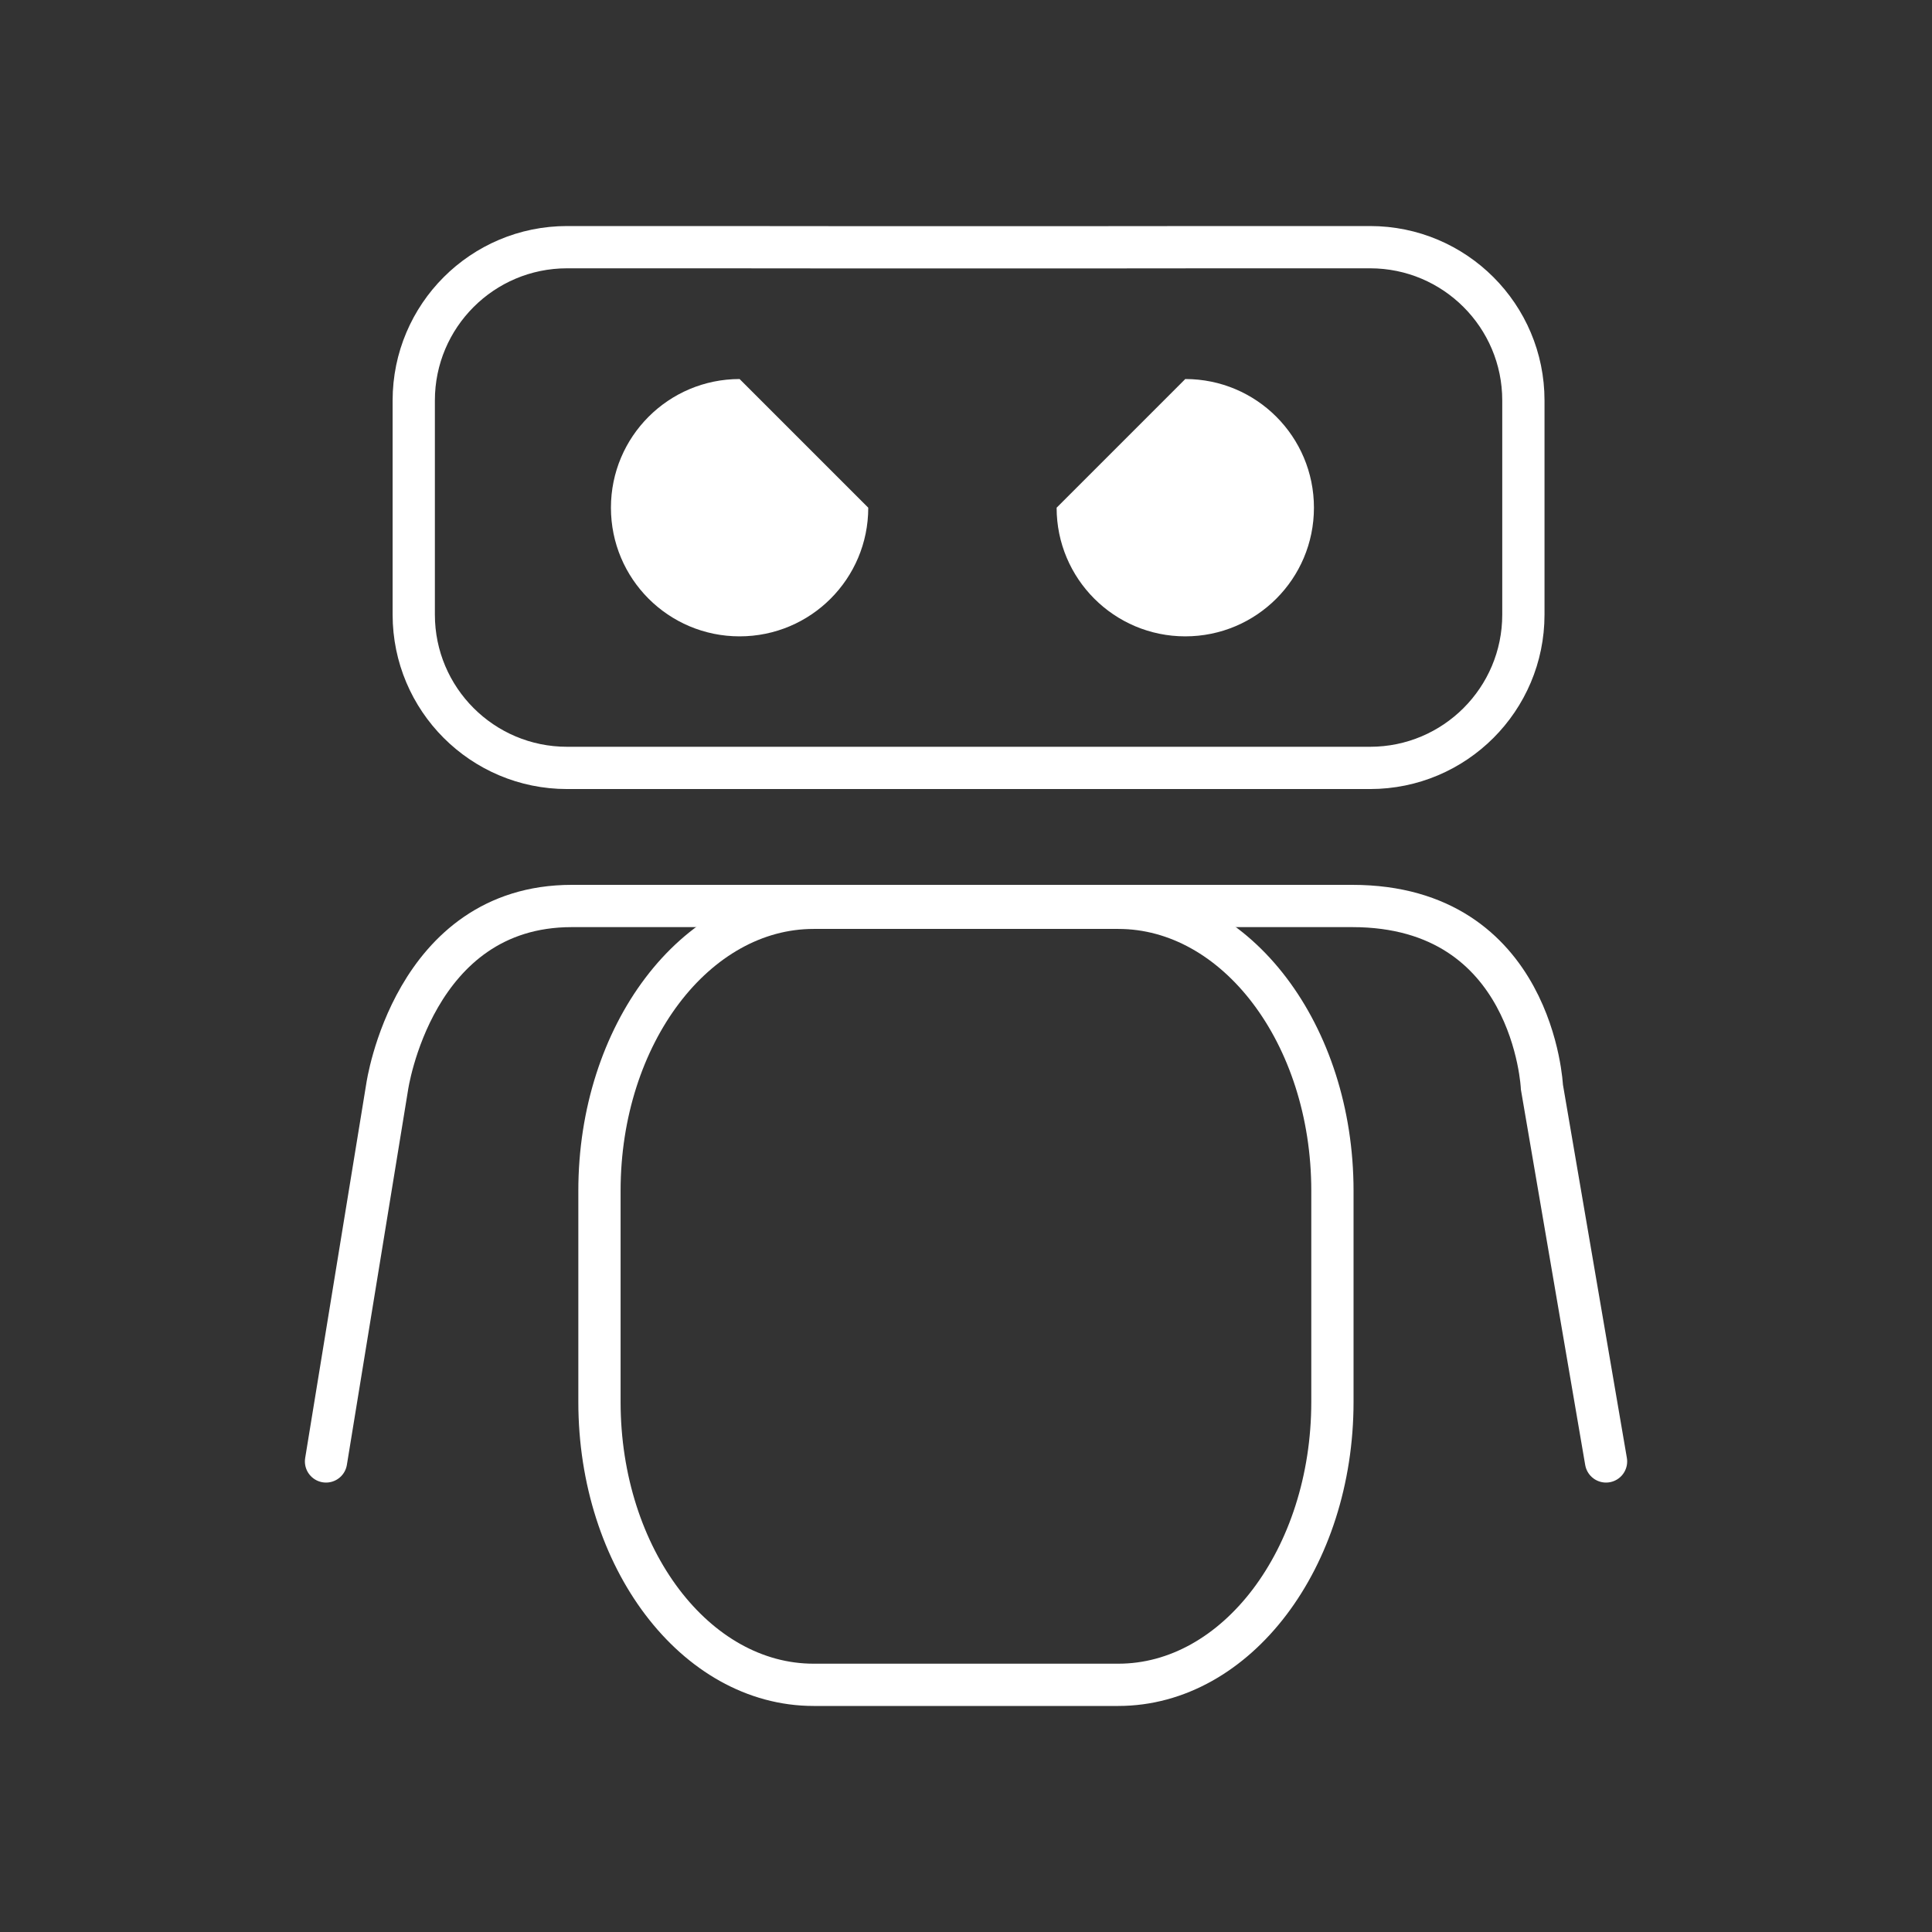
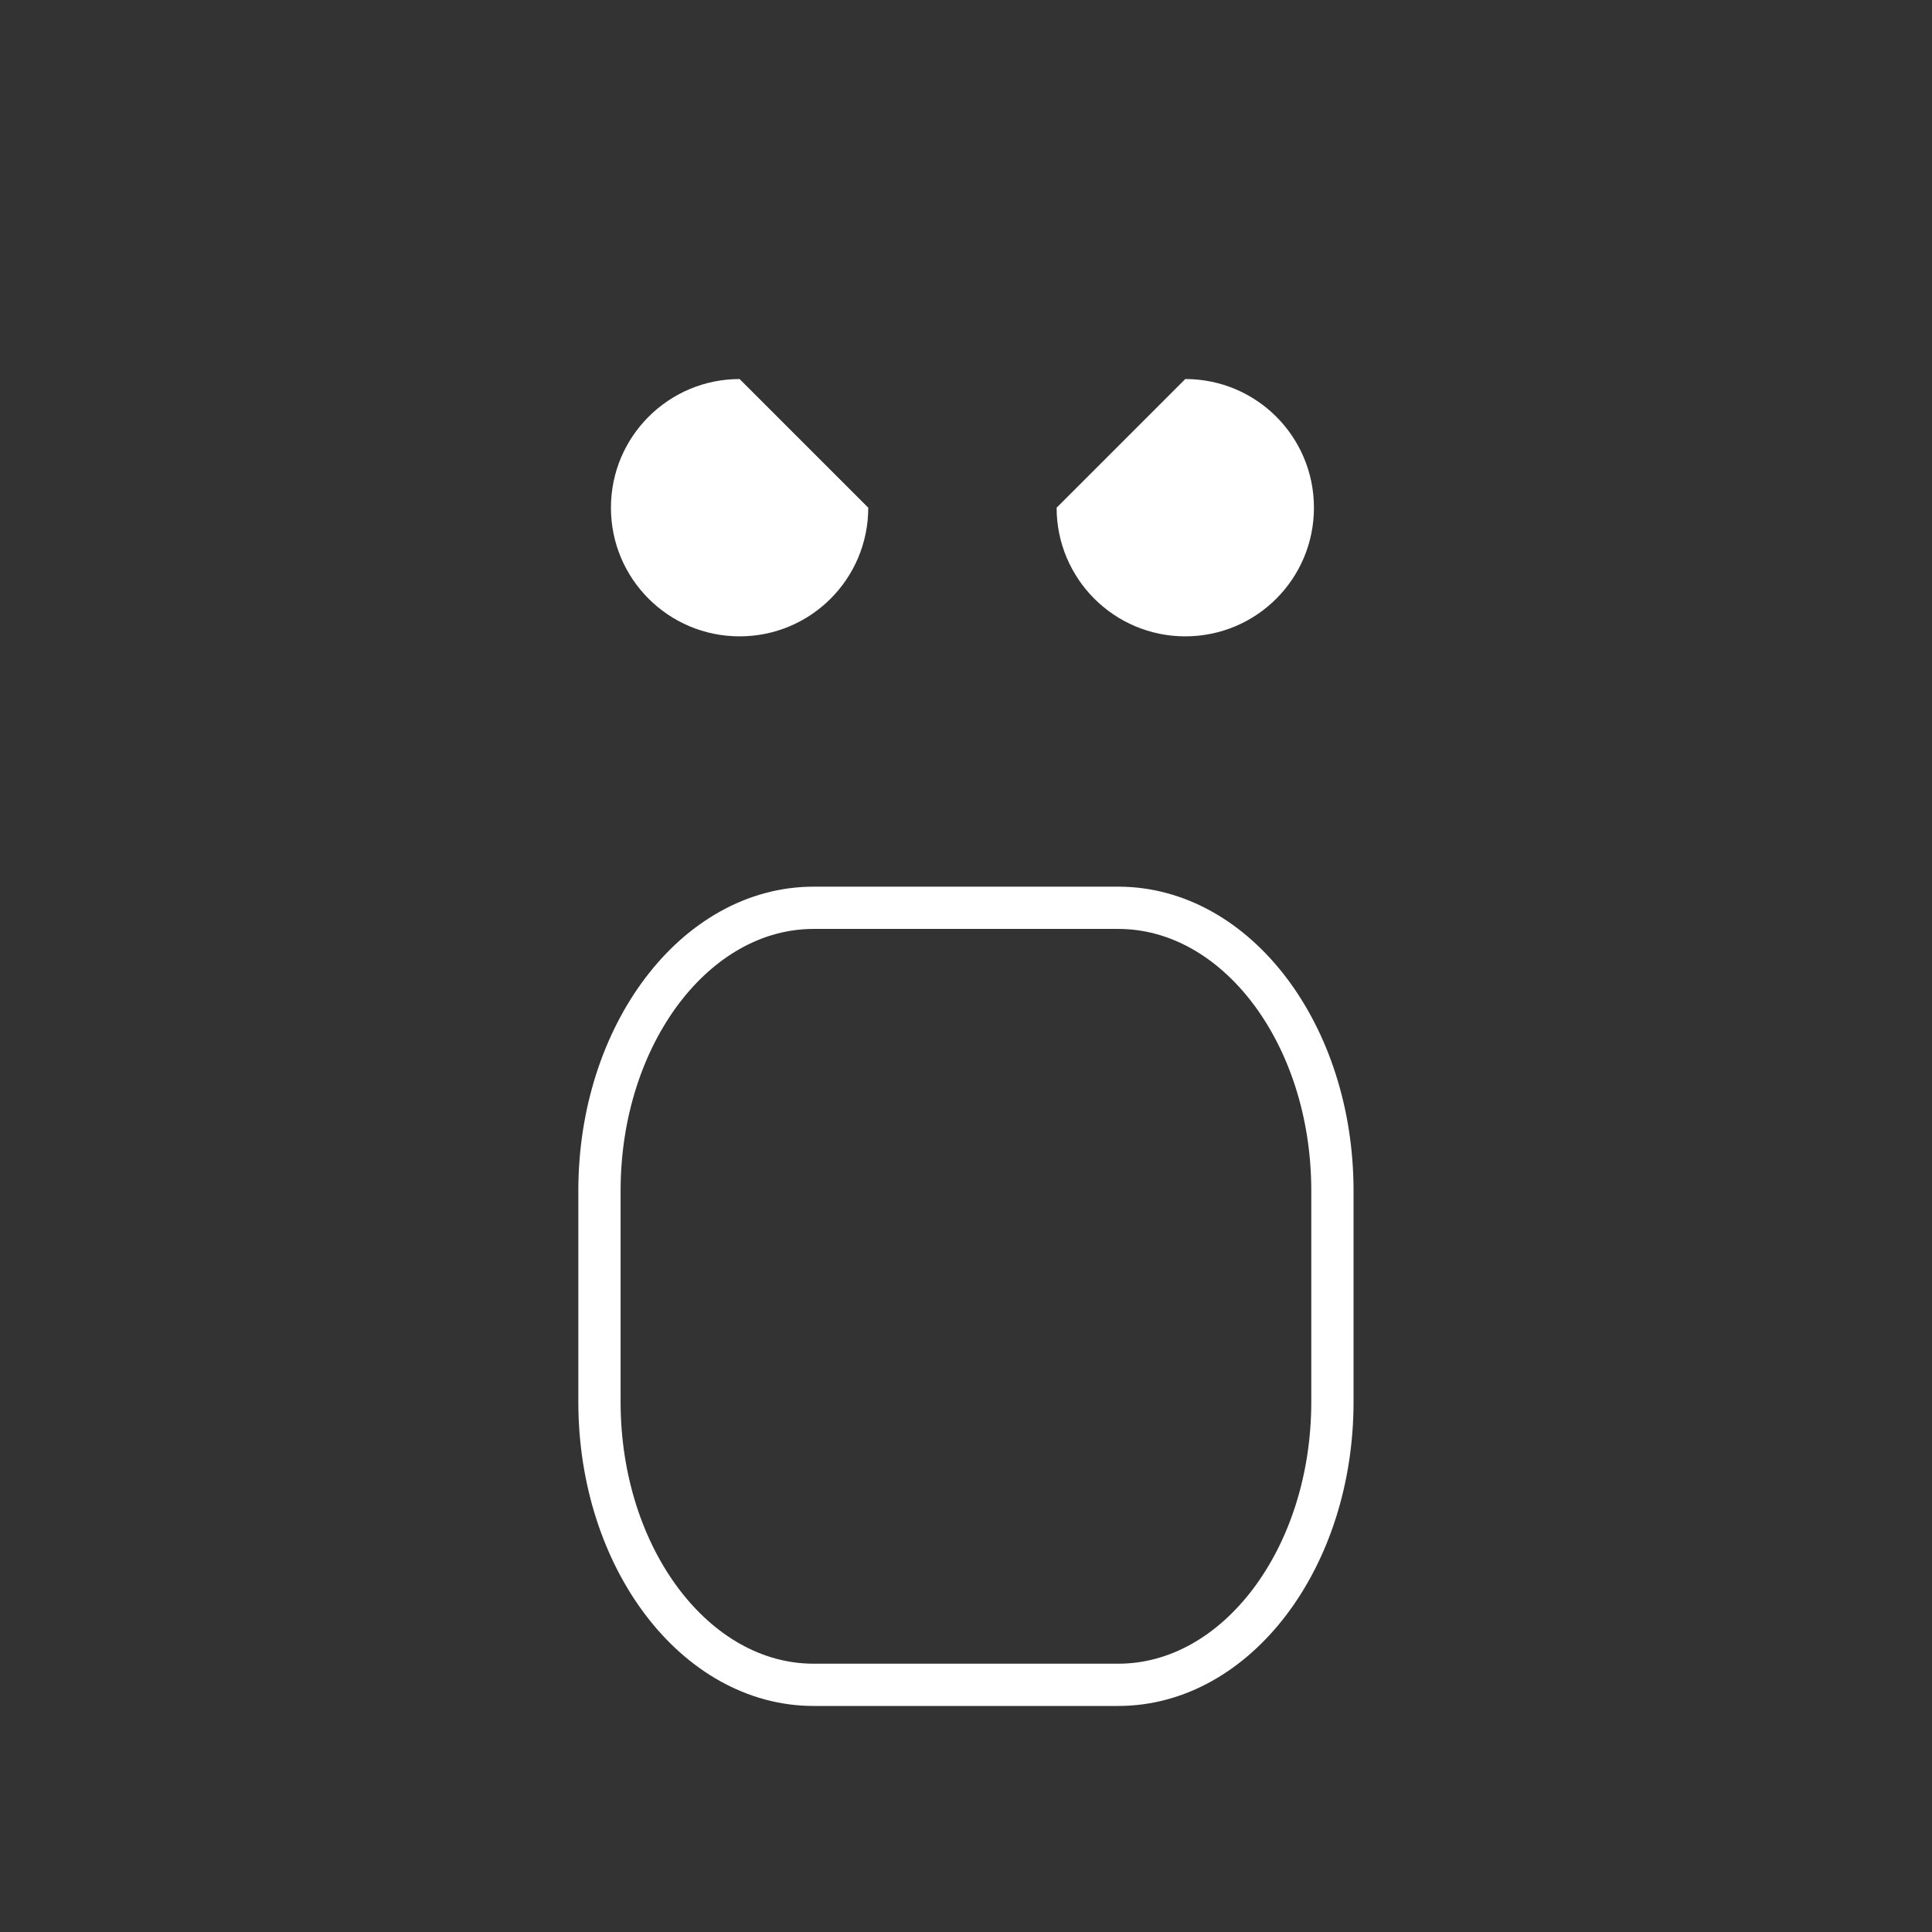
<svg xmlns="http://www.w3.org/2000/svg" id="Key-Ransomware-icon" viewBox="0 0 320 320">
  <rect x="0" y="0" width="320" height="320" fill="#333333" stroke="none" />
  <path d="M185.22,150.36h-50.46c-19.59,0-35.47,20.99-35.47,46.86v34.98c0,25.89,15.89,46.86,35.47,46.86h50.46c19.59,0,35.47-20.99,35.47-46.86v-34.98c0-25.89-15.89-46.86-35.47-46.86h0Z" style="fill:none; stroke:#fff; stroke-width:7px;" />
-   <path d="M54,242.06l10.12-62s4.25-30,30.58-30h129.28c30.07,0,31.41,30,31.41,30l10.62,62" style="fill:none; stroke:#fff; stroke-linecap:round; stroke-width:7px;" />
-   <path d="M180.26,40.96h-39.69l-22.79-.02h-23.86c-14.02,0-25.39,11.37-25.39,25.39v35.47c0,14.02,11.37,25.39,25.39,25.39h133.01c14.02,0,25.39-11.37,25.39-25.39v-35.47c0-14.02-11.37-25.39-25.39-25.39h-23.86l-22.82.02Z" style="fill:none; fill-rule:evenodd; stroke:#fff; stroke-miterlimit:10; stroke-width:7px;" />
  <path d="M122.5,62.78c-11.76,0-21.31,9.53-21.31,21.31s9.53,21.31,21.31,21.31,21.31-9.53,21.31-21.31" style="fill:#fff; fill-rule:evenodd;" />
  <path d="M175.01,84.09c0,11.76,9.53,21.31,21.31,21.31s21.31-9.53,21.31-21.31-9.53-21.31-21.31-21.31" style="fill:#fff; fill-rule:evenodd;" />
</svg>